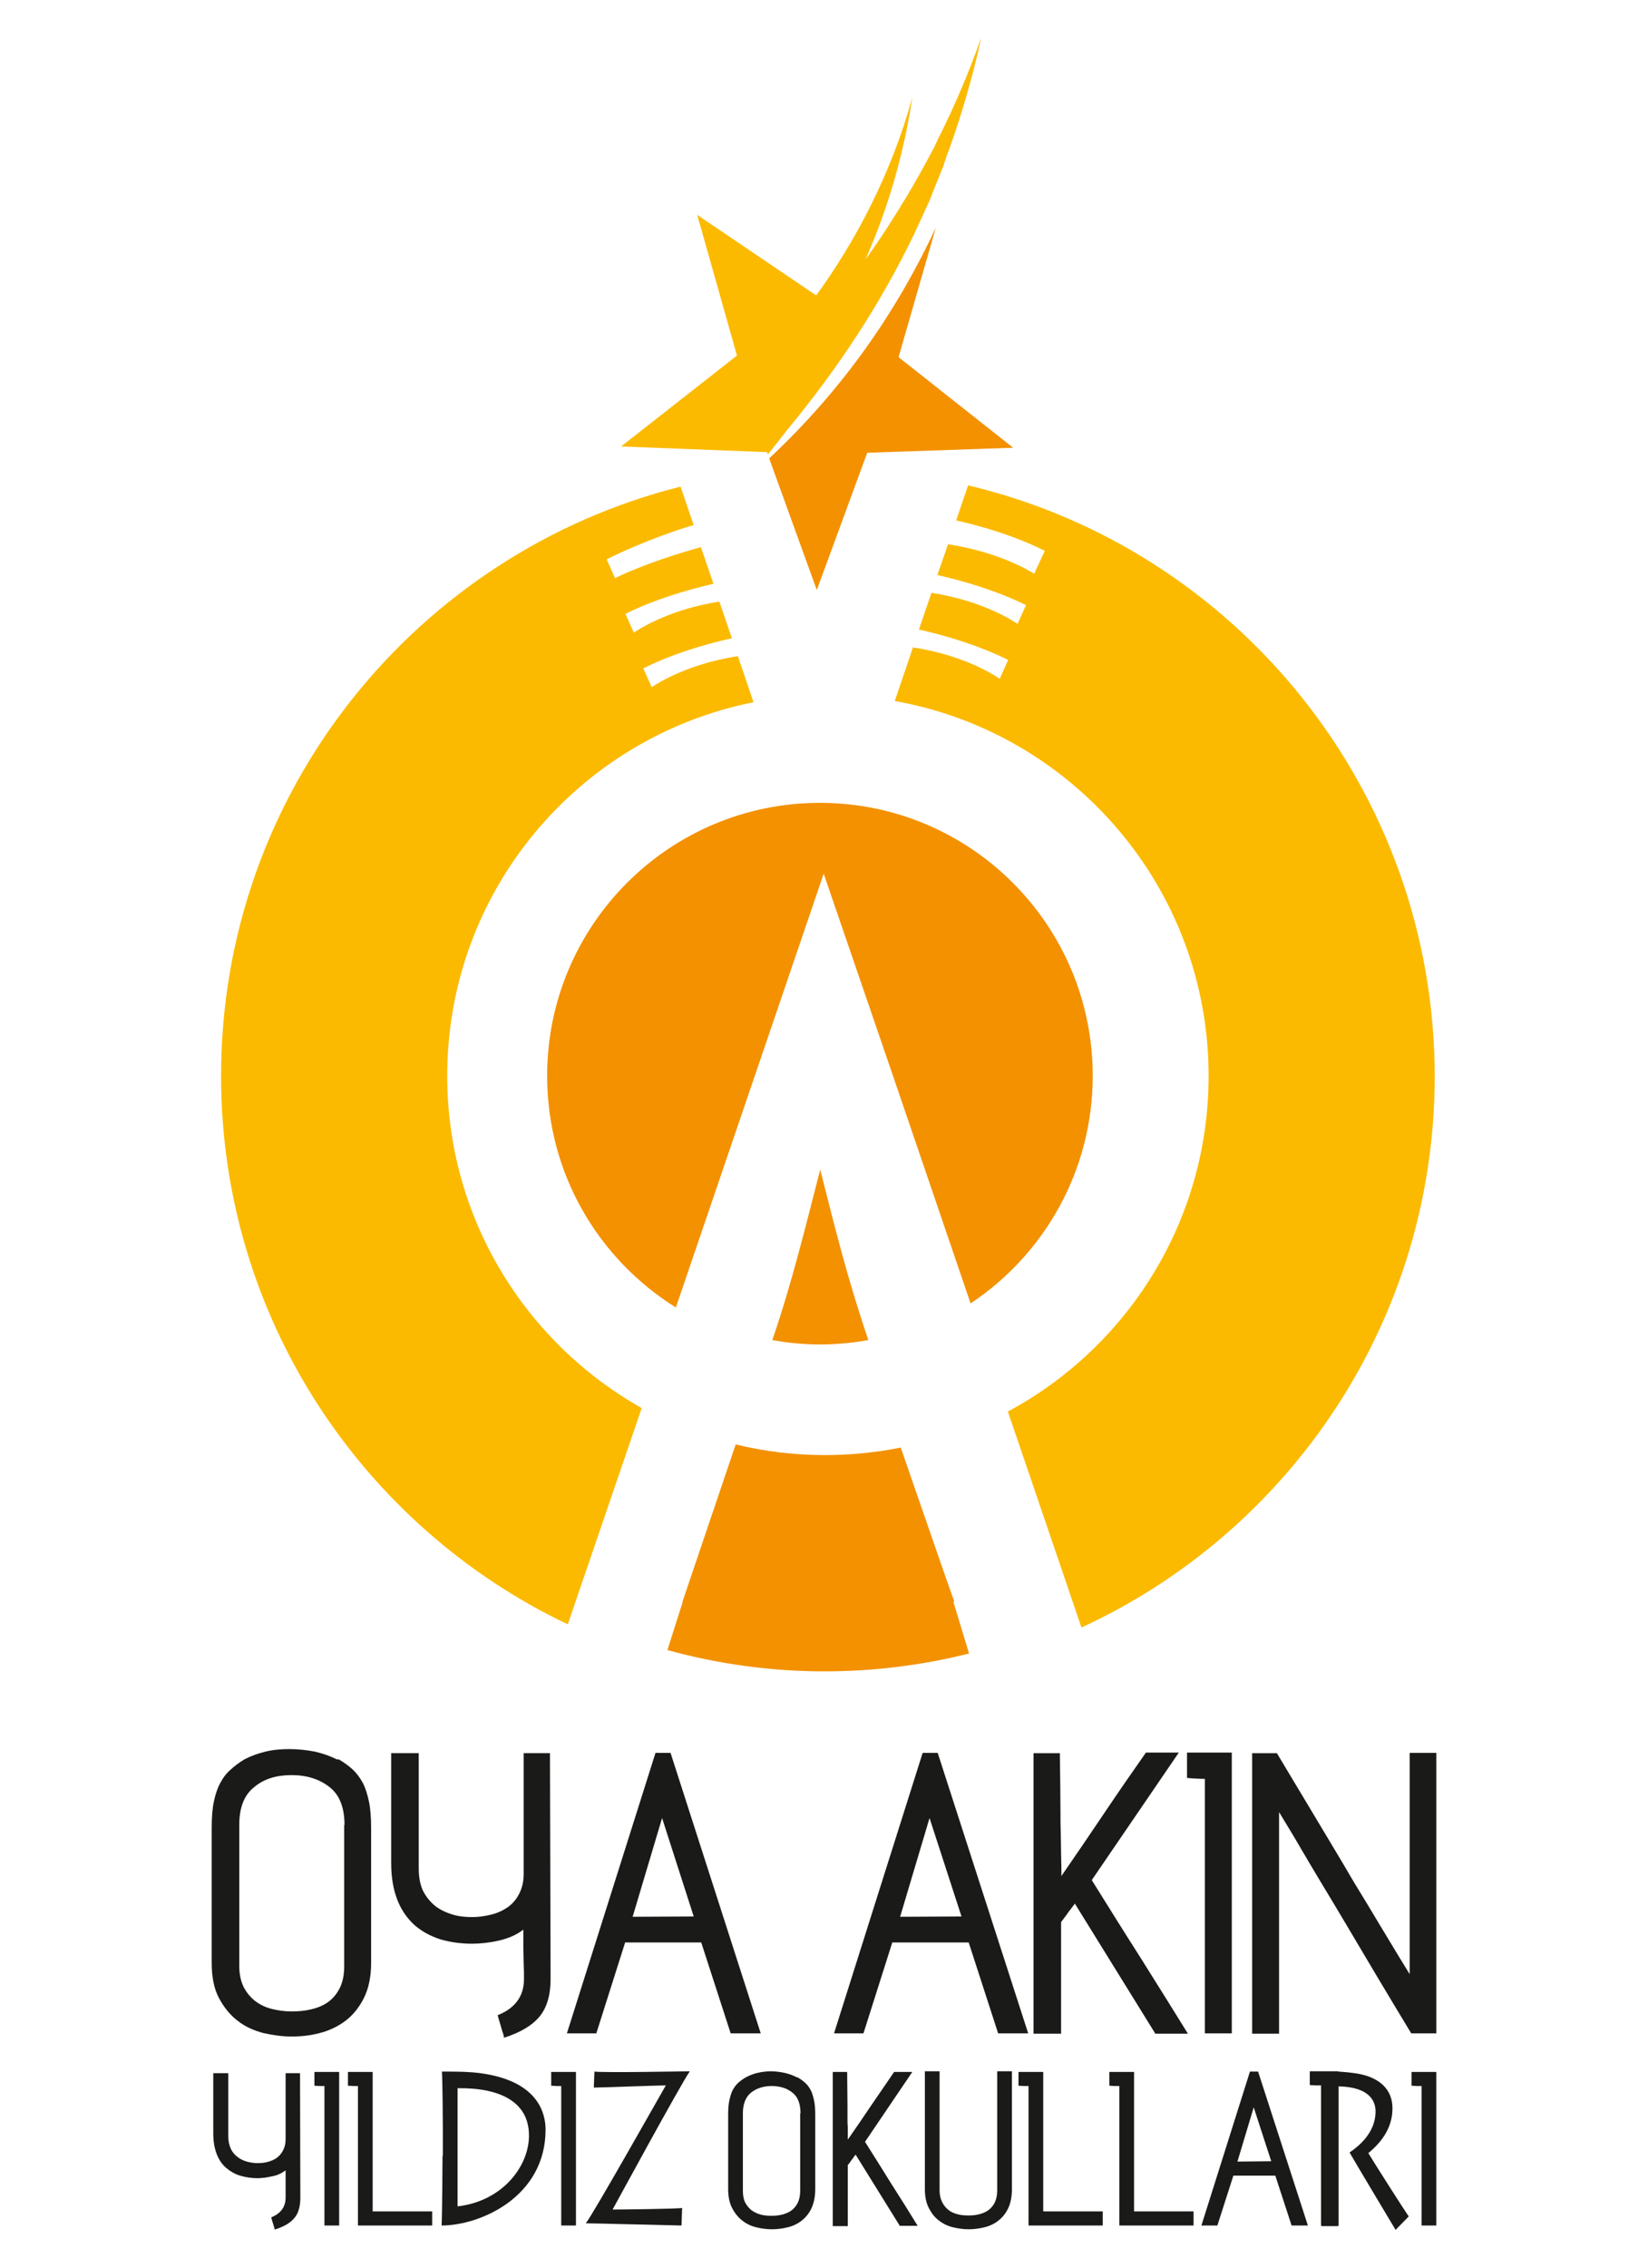
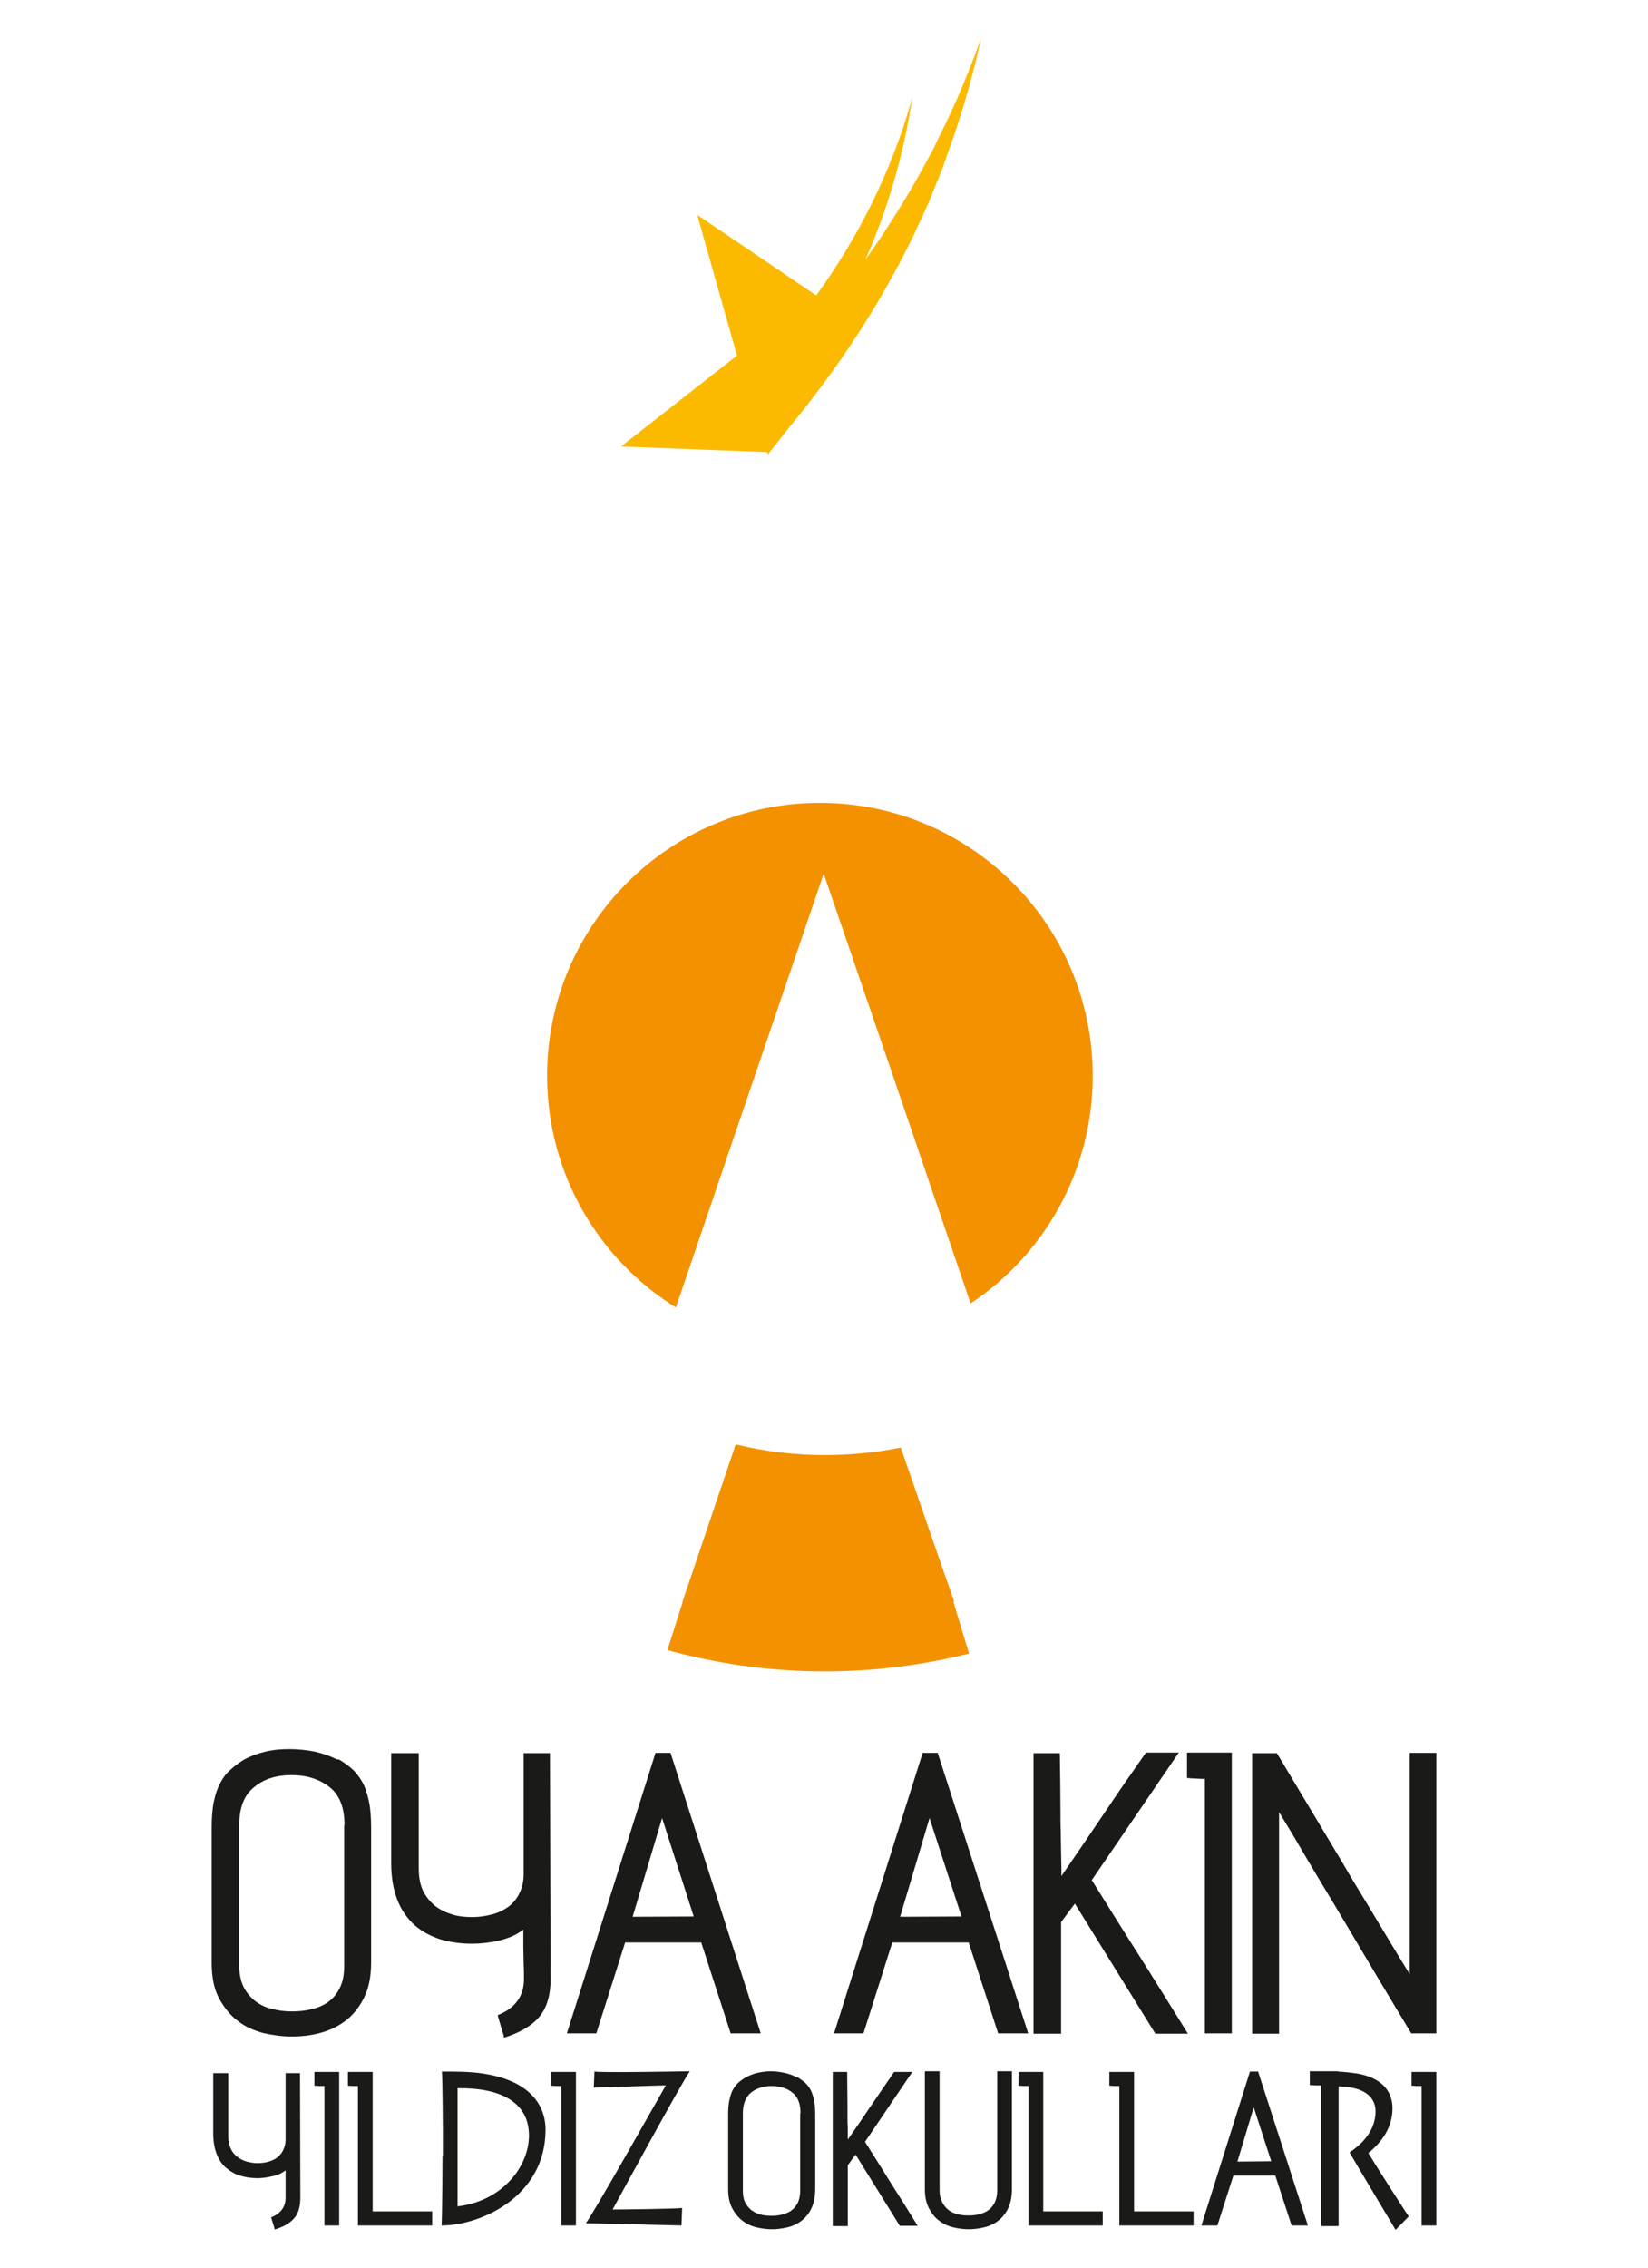
<svg xmlns="http://www.w3.org/2000/svg" version="1.1" x="0px" y="0px" width="160px" height="220px" viewBox="46 16 160 220" enable-background="new 46 16 160 220" xml:space="preserve">
  <path fill="#1A1A18" d="M185.446,186.055v27.215h-2.432c-2.434-4.014-4.562-7.602-6.416-10.734  c-0.791-1.338-1.582-2.645-2.372-3.953c-0.761-1.277-1.46-2.432-2.038-3.436c-0.577-1.004-1.276-2.129-2.006-3.344v21.498h-2.615  v-27.215h2.402c2.402,3.982,4.53,7.57,6.416,10.703c0.79,1.367,1.58,2.676,2.371,3.953c0.76,1.277,1.46,2.432,2.068,3.436  c0.607,1.004,1.277,2.129,2.037,3.346v-21.469H185.446z" />
  <path fill="#1A1A18" d="M165.591,213.27h-2.615v-24.691c-0.273,0-0.547,0-0.82-0.029c-0.274,0-0.578-0.031-0.912-0.061v-2.463  h4.348V213.27L165.591,213.27z" />
  <path fill="#1A1A18" d="M150.356,200.682c-0.091,0.121-0.213,0.273-0.365,0.486c-0.151,0.182-0.304,0.395-0.426,0.576  c-0.182,0.244-0.364,0.488-0.547,0.73v10.826h-2.676v-27.215h2.555c0.029,2.098,0.061,4.014,0.061,5.686c0,0.73,0,1.43,0.03,2.129  c0,0.699,0.03,1.338,0.03,1.916c0,0.576,0.031,1.063,0.031,1.459v0.73c1.367-1.977,2.736-3.984,4.104-6.021  s2.736-4.014,4.104-5.959h3.193l-8.453,12.375c1.52,2.432,3.07,4.926,4.682,7.449c1.582,2.523,3.133,4.986,4.652,7.451h-3.162  L150.356,200.682z" />
  <path fill="#1A1A18" d="M139.349,201.928l-3.102-9.549l-2.857,9.578L139.349,201.928z M145.825,213.27h-2.918l-2.859-8.818h-7.419  l-2.798,8.818h-2.857l8.605-27.215h1.459L145.825,213.27z" />
  <path fill="#1A1A18" d="M113.351,201.928l-3.071-9.549l-2.858,9.578 M119.858,213.27h-2.919l-2.858-8.818h-7.389l-2.797,8.818  h-2.858l8.605-27.215h1.459L119.858,213.27z" />
  <path fill="#1A1A18" d="M99.394,186.055l0.061,21.955c0,1.551-0.365,2.766-1.064,3.617c-0.729,0.883-1.854,1.551-3.466,2.068  c0-0.121-0.03-0.305-0.122-0.518c-0.061-0.213-0.152-0.486-0.213-0.729c-0.091-0.275-0.183-0.609-0.273-0.943  c1.703-0.67,2.554-1.855,2.554-3.496c0-0.486,0-1.004-0.031-1.551c0-0.549-0.03-1.064-0.03-1.551v-1.703  c-0.669,0.516-1.459,0.852-2.372,1.064c-0.943,0.213-1.825,0.303-2.615,0.303c-1.095,0-2.128-0.15-3.071-0.426  c-0.942-0.303-1.794-0.76-2.493-1.367c-0.699-0.639-1.277-1.43-1.672-2.434c-0.396-1.002-0.608-2.189-0.608-3.617v-10.643h2.676  v11.219c0,0.852,0.152,1.582,0.425,2.16c0.304,0.578,0.7,1.064,1.186,1.459c0.486,0.365,1.064,0.639,1.672,0.82  c0.608,0.184,1.247,0.244,1.916,0.244c0.639,0,1.247-0.092,1.855-0.244c0.608-0.15,1.125-0.395,1.612-0.729  c0.456-0.334,0.821-0.76,1.095-1.309c0.273-0.547,0.425-1.154,0.425-1.885v-11.736h2.555V186.055z" />
  <path fill="#1A1A18" d="M79.447,193.049c0-1.703-0.487-2.92-1.46-3.68c-0.973-0.76-2.189-1.156-3.679-1.156  c-1.459,0-2.676,0.365-3.619,1.156c-0.973,0.76-1.459,1.977-1.459,3.68v13.684c0,0.791,0.152,1.49,0.426,2.037  c0.274,0.547,0.669,1.004,1.125,1.367c0.487,0.365,1.003,0.609,1.612,0.762c0.608,0.15,1.247,0.242,1.916,0.242  s1.338-0.061,1.946-0.213c0.638-0.152,1.186-0.395,1.642-0.729c0.456-0.336,0.821-0.791,1.094-1.338  c0.274-0.549,0.426-1.248,0.426-2.1v-13.713H79.447z M78.899,186.693c0.517,0.305,0.942,0.607,1.338,0.973  c0.395,0.365,0.699,0.791,0.973,1.277c0.274,0.518,0.457,1.125,0.608,1.824s0.213,1.582,0.213,2.586v13.074  c0,1.369-0.243,2.494-0.699,3.406c-0.457,0.912-1.064,1.672-1.794,2.219c-0.729,0.547-1.551,0.943-2.493,1.186  c-0.912,0.244-1.825,0.336-2.737,0.336c-0.882,0-1.794-0.123-2.737-0.336c-0.912-0.242-1.763-0.607-2.493-1.186  c-0.73-0.547-1.338-1.307-1.825-2.219c-0.486-0.912-0.699-2.068-0.699-3.406v-13.074c0-1.004,0.061-1.887,0.213-2.586  c0.152-0.729,0.365-1.338,0.639-1.824c0.273-0.518,0.608-0.943,1.003-1.277c0.395-0.365,0.821-0.668,1.308-0.973  c0.638-0.334,1.308-0.578,2.067-0.76c0.76-0.184,1.521-0.244,2.311-0.244c0.852,0,1.672,0.092,2.463,0.244  c0.791,0.182,1.49,0.426,2.159,0.76H78.899z" />
  <path fill="#F39100" d="M138.559,171.398h0.091l-1.186-3.375l-0.03-0.092l-3.983-11.494c-2.402,0.486-4.865,0.73-7.389,0.73  c-2.98,0-5.869-0.365-8.636-1.033l-5.169,15.264h0.03l-1.49,4.684c4.865,1.338,9.974,2.066,15.265,2.066  c4.834,0,9.547-0.607,14.018-1.732L138.559,171.398z" />
  <path fill="#F39100" d="M111.618,142.846l14.352-42.084l6.75,19.674l7.512,22.016c7.145-4.744,11.858-12.863,11.858-22.077  c0-14.626-11.858-26.485-26.485-26.485c-14.626,0-26.485,11.859-26.485,26.485C99.12,129.861,104.107,138.164,111.618,142.846" />
-   <path fill="#F39100" d="M130.257,145.855c-1.945-5.686-3.223-10.855-4.5-15.902l-0.122-0.486  c-1.307,5.047-2.736,10.947-4.561,16.268l-0.091,0.273c1.49,0.273,3.041,0.426,4.622,0.426c1.612,0,3.163-0.152,4.683-0.426  L130.257,145.855z" />
-   <path fill="#FBBA00" d="M89.42,120.375c0-17.94,12.771-32.87,29.738-36.246l-1.521-4.47c-5.26,0.791-8.362,3.01-8.362,3.01  l-0.821-1.824c3.679-1.855,7.997-2.798,8.605-2.919l-1.216-3.558c-5.23,0.791-8.301,3.01-8.301,3.01l-0.821-1.824  c3.588-1.794,7.784-2.737,8.544-2.919l-1.216-3.558c-5.534,1.551-8.332,3.01-8.332,3.01l-0.821-1.824  c3.649-1.824,7.754-3.162,8.453-3.314l-1.277-3.74c-25.633,6.447-44.608,29.586-44.608,57.166  c0,23.475,13.775,43.756,33.661,53.213l7.176-20.98C97.022,146.252,89.42,134.21,89.42,120.375" />
-   <path fill="#FBBA00" d="M139.987,63.087l-1.155,3.406c0.548,0.122,4.896,1.064,8.605,2.95l-1.034,2.22c0,0-3.102-2.068-8.361-2.858  l-1.034,2.98c0.639,0.152,4.926,1.095,8.605,2.919l-0.821,1.825c0,0-3.102-2.22-8.361-3.011l-1.217,3.558  c0.243,0.061,4.773,1.003,8.666,2.949l-0.82,1.825c0,0-3.133-2.25-8.424-3.041l-1.764,5.2  c17.303,3.071,30.469,18.184,30.469,36.367c0,14.079-7.876,26.333-19.491,32.567l7.146,20.951c20.221-9.305,34.3-29.77,34.3-53.518  C185.233,92.552,165.925,69.229,139.987,63.087" />
-   <path fill="#F39100" d="M120.679,60.472l4.622,12.771l4.896-13.318l14.17-0.487l-11.129-8.788l3.619-12.558  C133.055,46.211,127.916,53.691,120.679,60.472" />
  <path fill="#FBBA00" d="M106.296,59.316l14.17,0.547l0.091,0.213c0.669-0.821,1.308-1.642,1.946-2.463  c4.804-5.808,8.97-12.072,12.315-19.035l0.122-0.273l0,0c0.242-0.547,0.517-1.095,0.76-1.642l0.121-0.274  c0.122-0.273,0.244-0.547,0.365-0.791l0.031-0.061l0.091-0.244l0.061-0.152c0.062-0.122,0.122-0.273,0.151-0.395l0.062-0.152  l0.151-0.365l0.062-0.152l0.091-0.244l0.122-0.273l0,0l0.091-0.213l0.061-0.183l0.062-0.152l0.122-0.273V32.71l0.091-0.243  l0.061-0.122c0.062-0.152,0.122-0.274,0.152-0.426l0.03-0.122c0.061-0.152,0.121-0.304,0.183-0.487v-0.03  c0.061-0.182,0.122-0.365,0.183-0.517l0.03-0.061l0.091-0.243l0.031-0.091c1.216-3.406,2.25-6.963,3.07-10.703  c-1.155,3.223-2.463,6.355-3.953,9.335c-0.121,0.243-0.243,0.456-0.334,0.699l-0.031,0.03v0.03l-0.151,0.304v0.031l0,0l0,0  l-0.151,0.304l-0.031,0.061l-0.152,0.273l0,0l-0.151,0.274l0,0l-0.03,0.03v0.03c-0.73,1.369-1.49,2.707-2.25,3.983l0,0  c-1.277,2.129-2.615,4.196-4.014,6.143c2.098-4.744,3.679-9.943,4.561-15.751c-2.037,7.389-5.504,13.957-9.335,19.217  l-11.555-7.815l3.862,13.653L106.296,59.316z" />
  <path fill="#1A1A18" d="M103.651,218.529c0.486,0,6.355-0.213,6.994-0.213c-0.396,0.67-7.024,12.438-7.754,13.35v0.031  c0.852,0,8.879,0.213,9.274,0.213l0.061-1.703c-0.456,0.09-5.869,0.152-6.75,0.152c0.152-0.275,6.72-12.346,7.48-13.381v-0.029  c-0.426,0-8.18,0.152-9.244,0.029L103.651,218.529z" />
  <path fill="#1A1A18" d="M88.964,225.129c0,0.578-0.03,5.807-0.091,6.781c3.709,0,10.095-2.738,10.095-9.305  c0-1.49-0.639-4.563-5.93-5.414c-1.398-0.242-3.223-0.213-4.135-0.213c0.061,0.578,0.091,5.049,0.091,5.504v2.646H88.964z   M90.424,218.59c4.196-0.061,6.933,1.369,6.933,4.592c0,2.949-2.524,6.355-6.933,6.873V218.59z" />
  <path fill="#1A1A18" d="M75.129,217.162l0.03,12.041c0,0.852-0.183,1.52-0.578,1.977c-0.396,0.486-1.034,0.852-1.916,1.125  c0-0.061-0.03-0.152-0.061-0.273s-0.091-0.273-0.122-0.396c-0.061-0.15-0.091-0.334-0.152-0.516  c0.913-0.365,1.399-1.004,1.399-1.916c0-0.273,0-0.547,0-0.852s0-0.578,0-0.852v-0.943c-0.365,0.275-0.791,0.488-1.308,0.578  c-0.517,0.123-1.003,0.184-1.429,0.184c-0.608,0-1.155-0.092-1.672-0.244s-0.973-0.426-1.368-0.76  c-0.396-0.334-0.7-0.791-0.912-1.338c-0.213-0.547-0.334-1.217-0.334-2.008v-5.838h1.459v6.143c0,0.457,0.091,0.852,0.243,1.186  s0.365,0.578,0.639,0.791c0.273,0.213,0.578,0.365,0.912,0.457c0.334,0.09,0.699,0.15,1.034,0.15s0.669-0.029,1.003-0.121  s0.639-0.213,0.882-0.395c0.243-0.184,0.456-0.426,0.608-0.73c0.152-0.305,0.243-0.639,0.243-1.033v-6.447h1.399V217.162z" />
  <path fill="#1A1A18" d="M78.93,231.91H77.5v-13.533c-0.152,0-0.304,0-0.456,0c-0.152,0-0.334-0.029-0.517-0.029v-1.338h2.402  V231.91z" />
  <path fill="#1A1A18" d="M87.96,231.91h-7.207v-13.533c-0.152,0-0.304,0-0.456,0c-0.152,0-0.334-0.029-0.517-0.029v-1.338h2.402  v13.531h5.777V231.91z" />
  <path fill="#1A1A18" d="M101.917,231.91h-1.429v-13.533c-0.152,0-0.304,0-0.456,0c-0.152,0-0.334-0.029-0.517-0.029v-1.338h2.402  V231.91z" />
  <path fill="#1A1A18" d="M123.72,221.023c0-0.943-0.273-1.611-0.791-2.008c-0.517-0.426-1.216-0.637-2.007-0.637  s-1.459,0.211-2.007,0.637c-0.517,0.426-0.791,1.096-0.791,2.008v7.51c0,0.426,0.061,0.822,0.213,1.125  c0.152,0.305,0.365,0.549,0.608,0.762c0.273,0.182,0.547,0.334,0.882,0.426c0.334,0.09,0.699,0.121,1.064,0.121  c0.365,0,0.73-0.031,1.064-0.121c0.334-0.092,0.639-0.213,0.882-0.396c0.243-0.182,0.456-0.426,0.608-0.729  c0.152-0.305,0.243-0.699,0.243-1.156v-7.541H123.72z M123.416,217.527c0.274,0.15,0.517,0.334,0.73,0.516  c0.213,0.184,0.395,0.426,0.547,0.699c0.152,0.273,0.243,0.609,0.334,1.004s0.122,0.852,0.122,1.43v7.176  c0,0.73-0.122,1.369-0.365,1.885c-0.244,0.518-0.578,0.912-0.973,1.217c-0.396,0.305-0.852,0.518-1.369,0.639  c-0.517,0.121-1.003,0.182-1.49,0.182s-0.973-0.061-1.49-0.182c-0.517-0.121-0.973-0.334-1.369-0.639  c-0.395-0.305-0.729-0.699-1.003-1.217c-0.273-0.516-0.395-1.125-0.395-1.885v-7.176c0-0.547,0.03-1.035,0.122-1.43  s0.182-0.73,0.334-1.004c0.152-0.273,0.334-0.516,0.547-0.699c0.213-0.182,0.456-0.365,0.729-0.516  c0.334-0.184,0.73-0.336,1.125-0.426c0.396-0.092,0.852-0.152,1.277-0.152c0.456,0,0.912,0.061,1.338,0.152  c0.426,0.09,0.821,0.242,1.186,0.426H123.416z" />
  <path fill="#1A1A18" d="M129.071,225.037c-0.061,0.061-0.121,0.152-0.213,0.273c-0.091,0.121-0.152,0.213-0.243,0.334  c-0.091,0.123-0.183,0.275-0.304,0.396v5.93h-1.46V217.01h1.399c0,1.156,0.029,2.189,0.029,3.131c0,0.396,0,0.791,0,1.188  c0,0.395,0,0.729,0.031,1.064c0,0.334,0,0.576,0,0.789v0.396c0.76-1.096,1.52-2.189,2.25-3.285c0.76-1.094,1.49-2.189,2.25-3.283  h1.764l-4.592,6.781c0.852,1.338,1.703,2.705,2.555,4.074c0.882,1.367,1.732,2.736,2.555,4.074h-1.734L129.071,225.037z" />
  <path fill="#1A1A18" d="M142.815,216.979v11.555c0,0.457-0.092,0.852-0.243,1.156s-0.364,0.547-0.608,0.73  c-0.243,0.182-0.547,0.303-0.881,0.395c-0.335,0.092-0.7,0.121-1.064,0.121c-0.365,0-0.73-0.029-1.064-0.121  c-0.335-0.092-0.639-0.213-0.882-0.426c-0.243-0.182-0.456-0.455-0.608-0.76s-0.243-0.67-0.243-1.125v-11.555h-1.429v11.402  c0,0.73,0.121,1.369,0.395,1.885c0.273,0.518,0.578,0.912,1.004,1.217c0.395,0.305,0.852,0.518,1.368,0.639  s1.003,0.182,1.489,0.182c0.487,0,0.974-0.061,1.49-0.182c0.518-0.121,0.974-0.334,1.369-0.639  c0.395-0.305,0.729-0.699,0.973-1.217c0.243-0.516,0.365-1.125,0.365-1.885v-11.402h-1.43V216.979z" />
  <path fill="#1A1A18" d="M153.063,231.91h-7.207v-13.533c-0.152,0-0.305,0-0.456,0c-0.152,0-0.335-0.029-0.517-0.029v-1.338h2.402  v13.531h5.777V231.91z" />
  <path fill="#1A1A18" d="M161.881,231.91h-7.206v-13.533c-0.152,0-0.305,0-0.457,0c-0.151,0-0.334-0.029-0.516-0.029v-1.338h2.401  v13.531h5.777V231.91z" />
  <path fill="#1A1A18" d="M169.422,225.676l-1.702-5.23l-1.582,5.262L169.422,225.676z M172.979,231.91h-1.581l-1.581-4.836h-4.074  l-1.551,4.836h-1.551l4.713-14.932h0.791L172.979,231.91z" />
  <path fill="#1A1A18" d="M185.446,231.91h-1.429v-13.533c-0.151,0-0.304,0-0.456,0s-0.334-0.029-0.518-0.029v-1.338h2.402V231.91  L185.446,231.91z" />
  <path fill="#1A1A18" d="M175.929,218.408c3.102,0.061,3.619,1.49,3.619,2.434c0,2.098-1.672,3.404-2.523,3.982  c0.517,0.912,4.287,7.207,4.469,7.51l1.277-1.307c-0.455-0.639-3.496-5.412-3.922-6.143c1.368-1.125,2.342-2.523,2.342-4.348  s-1.248-3.01-3.467-3.375c-0.608-0.092-1.217-0.152-1.795-0.184v-0.029h-1.611h-0.03h-0.03h-1.095v1.338  c0.213,0,0.426,0.029,0.577,0.029c0.184,0,0.365,0,0.518,0v13.594h0.03c0,0.029,0,0.061,0,0.061h1.642c0,0,0-0.031,0-0.061h0.031  v-13.502H175.929z" />
</svg>